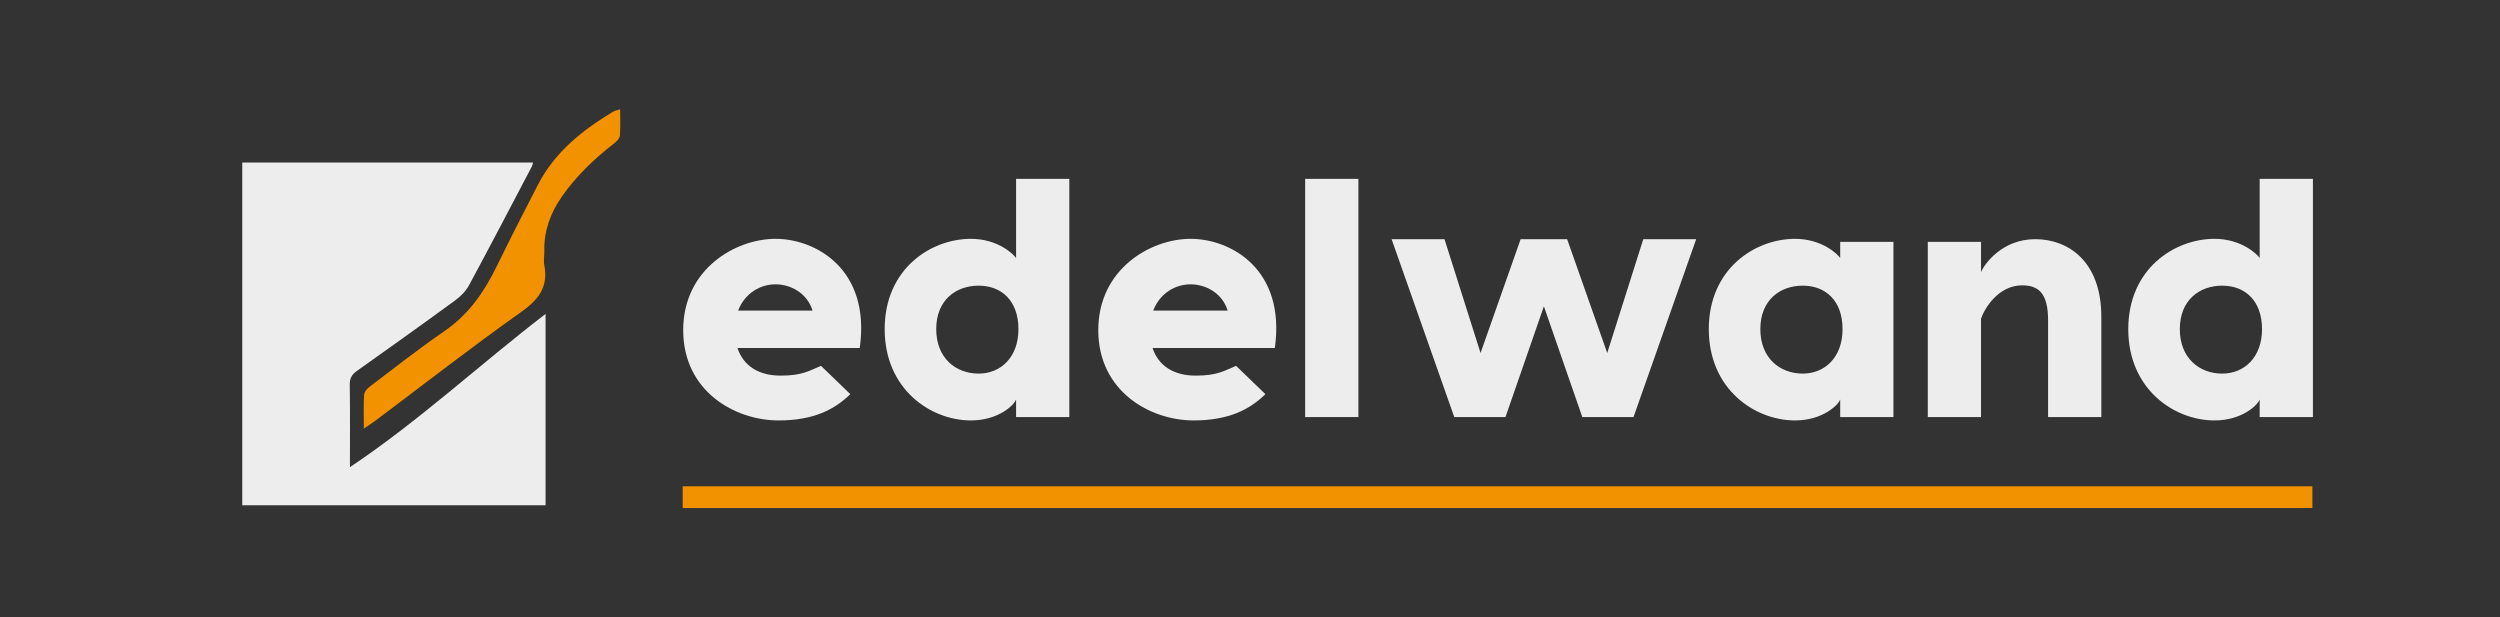
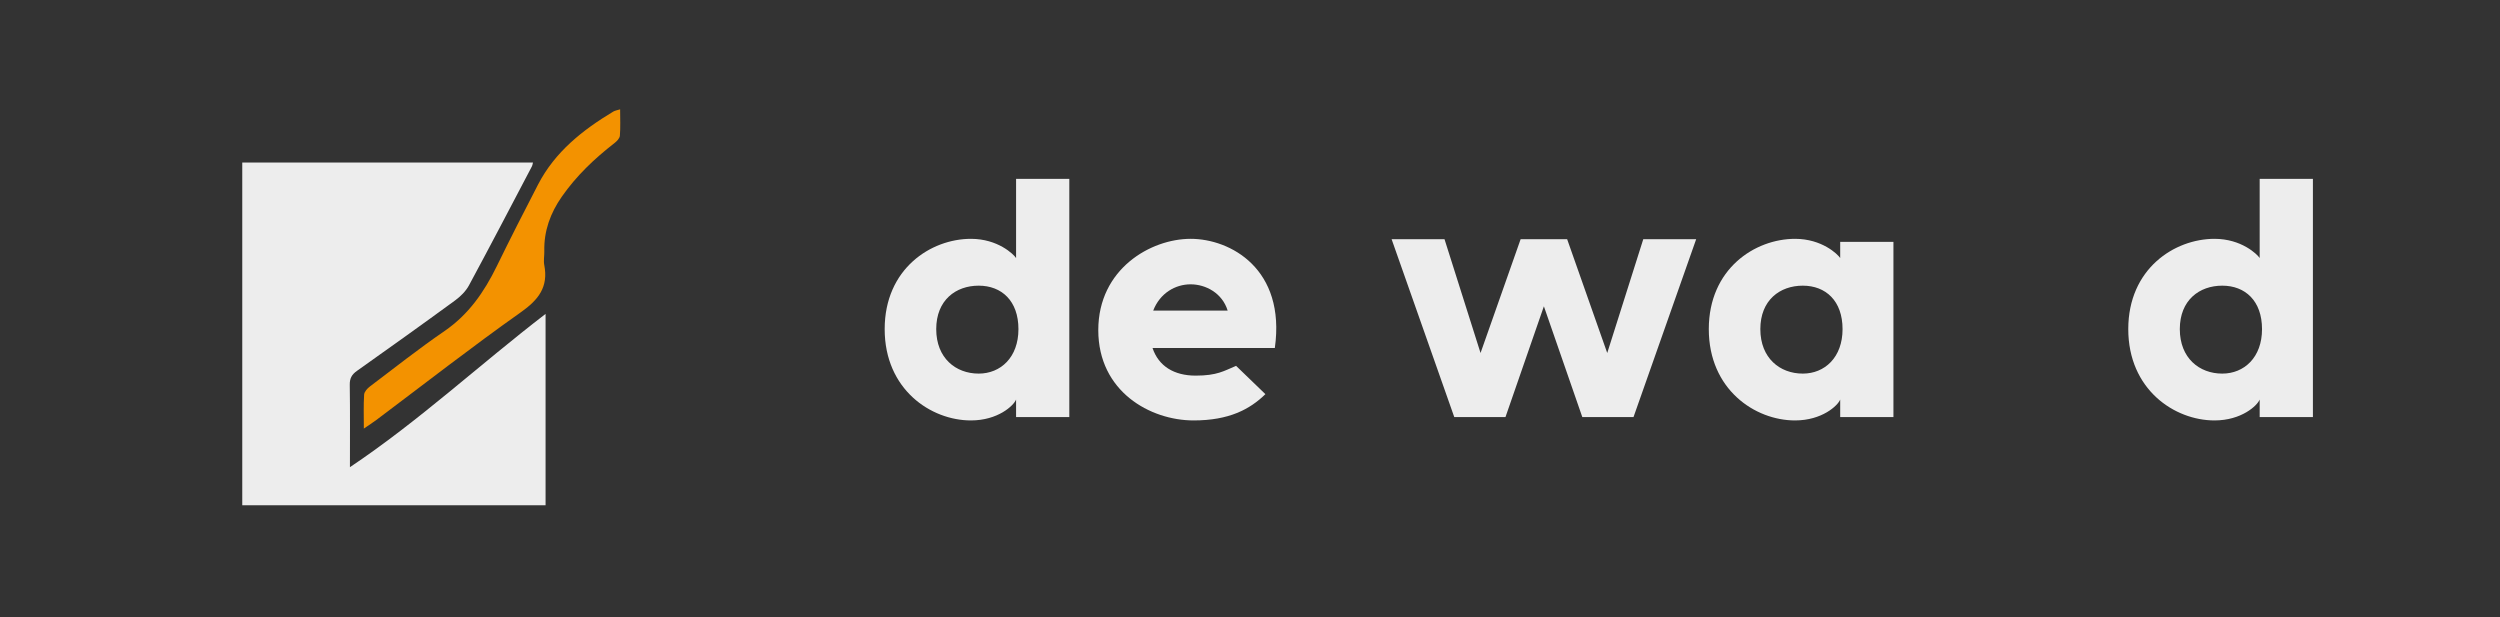
<svg xmlns="http://www.w3.org/2000/svg" id="Ebene_1" viewBox="0 0 2834.65 700">
  <rect x="0" y="0" width="2834.65" height="700" fill="#333333" stroke="none" />
  <defs>
    <style>
      .cls-1 {
        fill: #f39200;
      }

      .cls-2 {
        fill: #ededed;
      }
    </style>
  </defs>
  <path class="cls-2" d="M618.6,355.93v216.98h-343.91V184.28h329.63c-.38,1.38-.55,3.09-1.29,4.5-23.65,44.99-47.14,90.08-71.29,134.8-3.58,6.63-9.58,12.57-15.75,17.08-36.86,26.95-74.03,53.49-111.29,79.89-5.76,4.08-8.23,8.38-8.12,15.67.45,30.7.19,61.42.19,93.5,78.35-52.42,146.53-115.91,221.84-173.8Z" />
-   <path class="cls-1" d="M2621.94,551.41v24.63H774.08v-24.63h1847.86Z" />
  <path class="cls-1" d="M703.14,123.96c0,10.64.5,20.34-.29,29.93-.25,2.98-3.48,6.31-6.18,8.4-22.64,17.54-43.15,37.06-59.64,60.69-13.02,18.66-20.4,38.9-19.86,61.83.12,5.24-1.03,10.67-.05,15.72,4.84,24.88-6.49,39.35-26.61,53.56-55.61,39.3-109.33,81.25-163.83,122.12-4.07,3.05-8.38,5.79-14.14,9.75,0-14.09-.46-26.34.31-38.51.2-3.23,3.59-6.99,6.51-9.2,28.06-21.23,55.72-43.05,84.71-62.94,27.32-18.74,44.93-44.3,59.11-73.3,15.25-31.19,30.99-62.14,46.98-92.95,19.15-36.91,50.37-61.61,85.14-82.51,2.06-1.24,4.67-1.57,7.84-2.59Z" />
-   <path class="cls-2" d="M879.33,270.8c-45.08,0-104.68,34-104.68,103.53s58.83,102.38,108.11,102.38c40.11,0,63.8-12.61,81.37-29.8l-33.24-32.09c-13.75,5.73-21.39,11.08-45.84,11.08s-42.02-10.7-48.9-31.33h138.68c12.61-89.78-50.43-123.78-95.51-123.78ZM836.92,352.18c7.64-19.87,25.21-29.8,42.4-29.8s35.91,9.93,42.02,29.8h-84.43Z" />
  <path class="cls-2" d="M1152.09,202.8s0,89.78,0,89.78c-2.67-4.2-20.63-21.78-51.19-21.78-45.46,0-97.8,34-97.8,102.38s52.34,103.53,97.8,103.53c30.56,0,48.52-16.81,51.19-23.69v19.87h60.36V202.8h-60.36ZM1109.69,423.61c-25.98,0-48.14-17.57-48.14-50.43s22.16-49.28,48.14-49.28,45.08,17.19,45.08,49.28-20.25,50.43-45.08,50.43Z" />
  <path class="cls-2" d="M1349.98,270.8c-45.08,0-104.68,34-104.68,103.53s58.83,102.38,108.11,102.38c40.11,0,63.8-12.61,81.37-29.8l-33.24-32.09c-13.75,5.73-21.39,11.08-45.84,11.08s-42.02-10.7-48.9-31.33h138.68c12.61-89.78-50.43-123.78-95.51-123.78ZM1307.58,352.18c7.64-19.87,25.21-29.8,42.4-29.8s35.91,9.93,42.02,29.8h-84.43Z" />
-   <rect class="cls-2" x="1479.87" y="202.8" width="60.36" height="270.09" />
  <polygon class="cls-2" points="1863.25 271.19 1923.23 271.19 1852.17 472.9 1794.11 472.9 1750.55 347.31 1707 472.9 1648.94 472.9 1577.88 271.19 1637.86 271.19 1678.73 400.25 1724.19 271.19 1776.91 271.19 1822.38 400.25 1863.25 271.19" />
  <path class="cls-2" d="M2086.53,274.24v18.34c-2.67-4.2-20.63-21.78-51.19-21.78-45.46,0-97.8,34-97.8,102.38s52.34,103.53,97.8,103.53c30.56,0,48.52-16.81,51.19-23.69v19.87h60.36v-198.65h-60.36ZM2044.12,423.61c-25.98,0-48.14-17.57-48.14-50.43s22.16-49.28,48.14-49.28,45.08,17.19,45.08,49.28-20.25,50.43-45.08,50.43Z" />
-   <path class="cls-2" d="M2307.72,271.19c37.06,0,74.88,24.83,74.88,87.87v113.84h-60.36v-109.64c0-30.18-10.31-39.73-29.42-39.73-27.12,0-42.79,26.36-46.61,37.82v111.55h-60.36v-198.65h60.36v34.38c3.82-9.55,24.07-37.44,61.51-37.44h0Z" />
  <path class="cls-2" d="M2562.15,202.8s0,89.78,0,89.78c-2.67-4.2-20.63-21.78-51.19-21.78-45.46,0-97.8,34-97.8,102.38s52.34,103.53,97.8,103.53c30.56,0,48.52-16.81,51.19-23.69v19.87h60.36V202.8h-60.36ZM2519.74,423.61c-25.98,0-48.14-17.57-48.14-50.43s22.16-49.28,48.14-49.28,45.08,17.19,45.08,49.28-20.25,50.43-45.08,50.43Z" />
</svg>